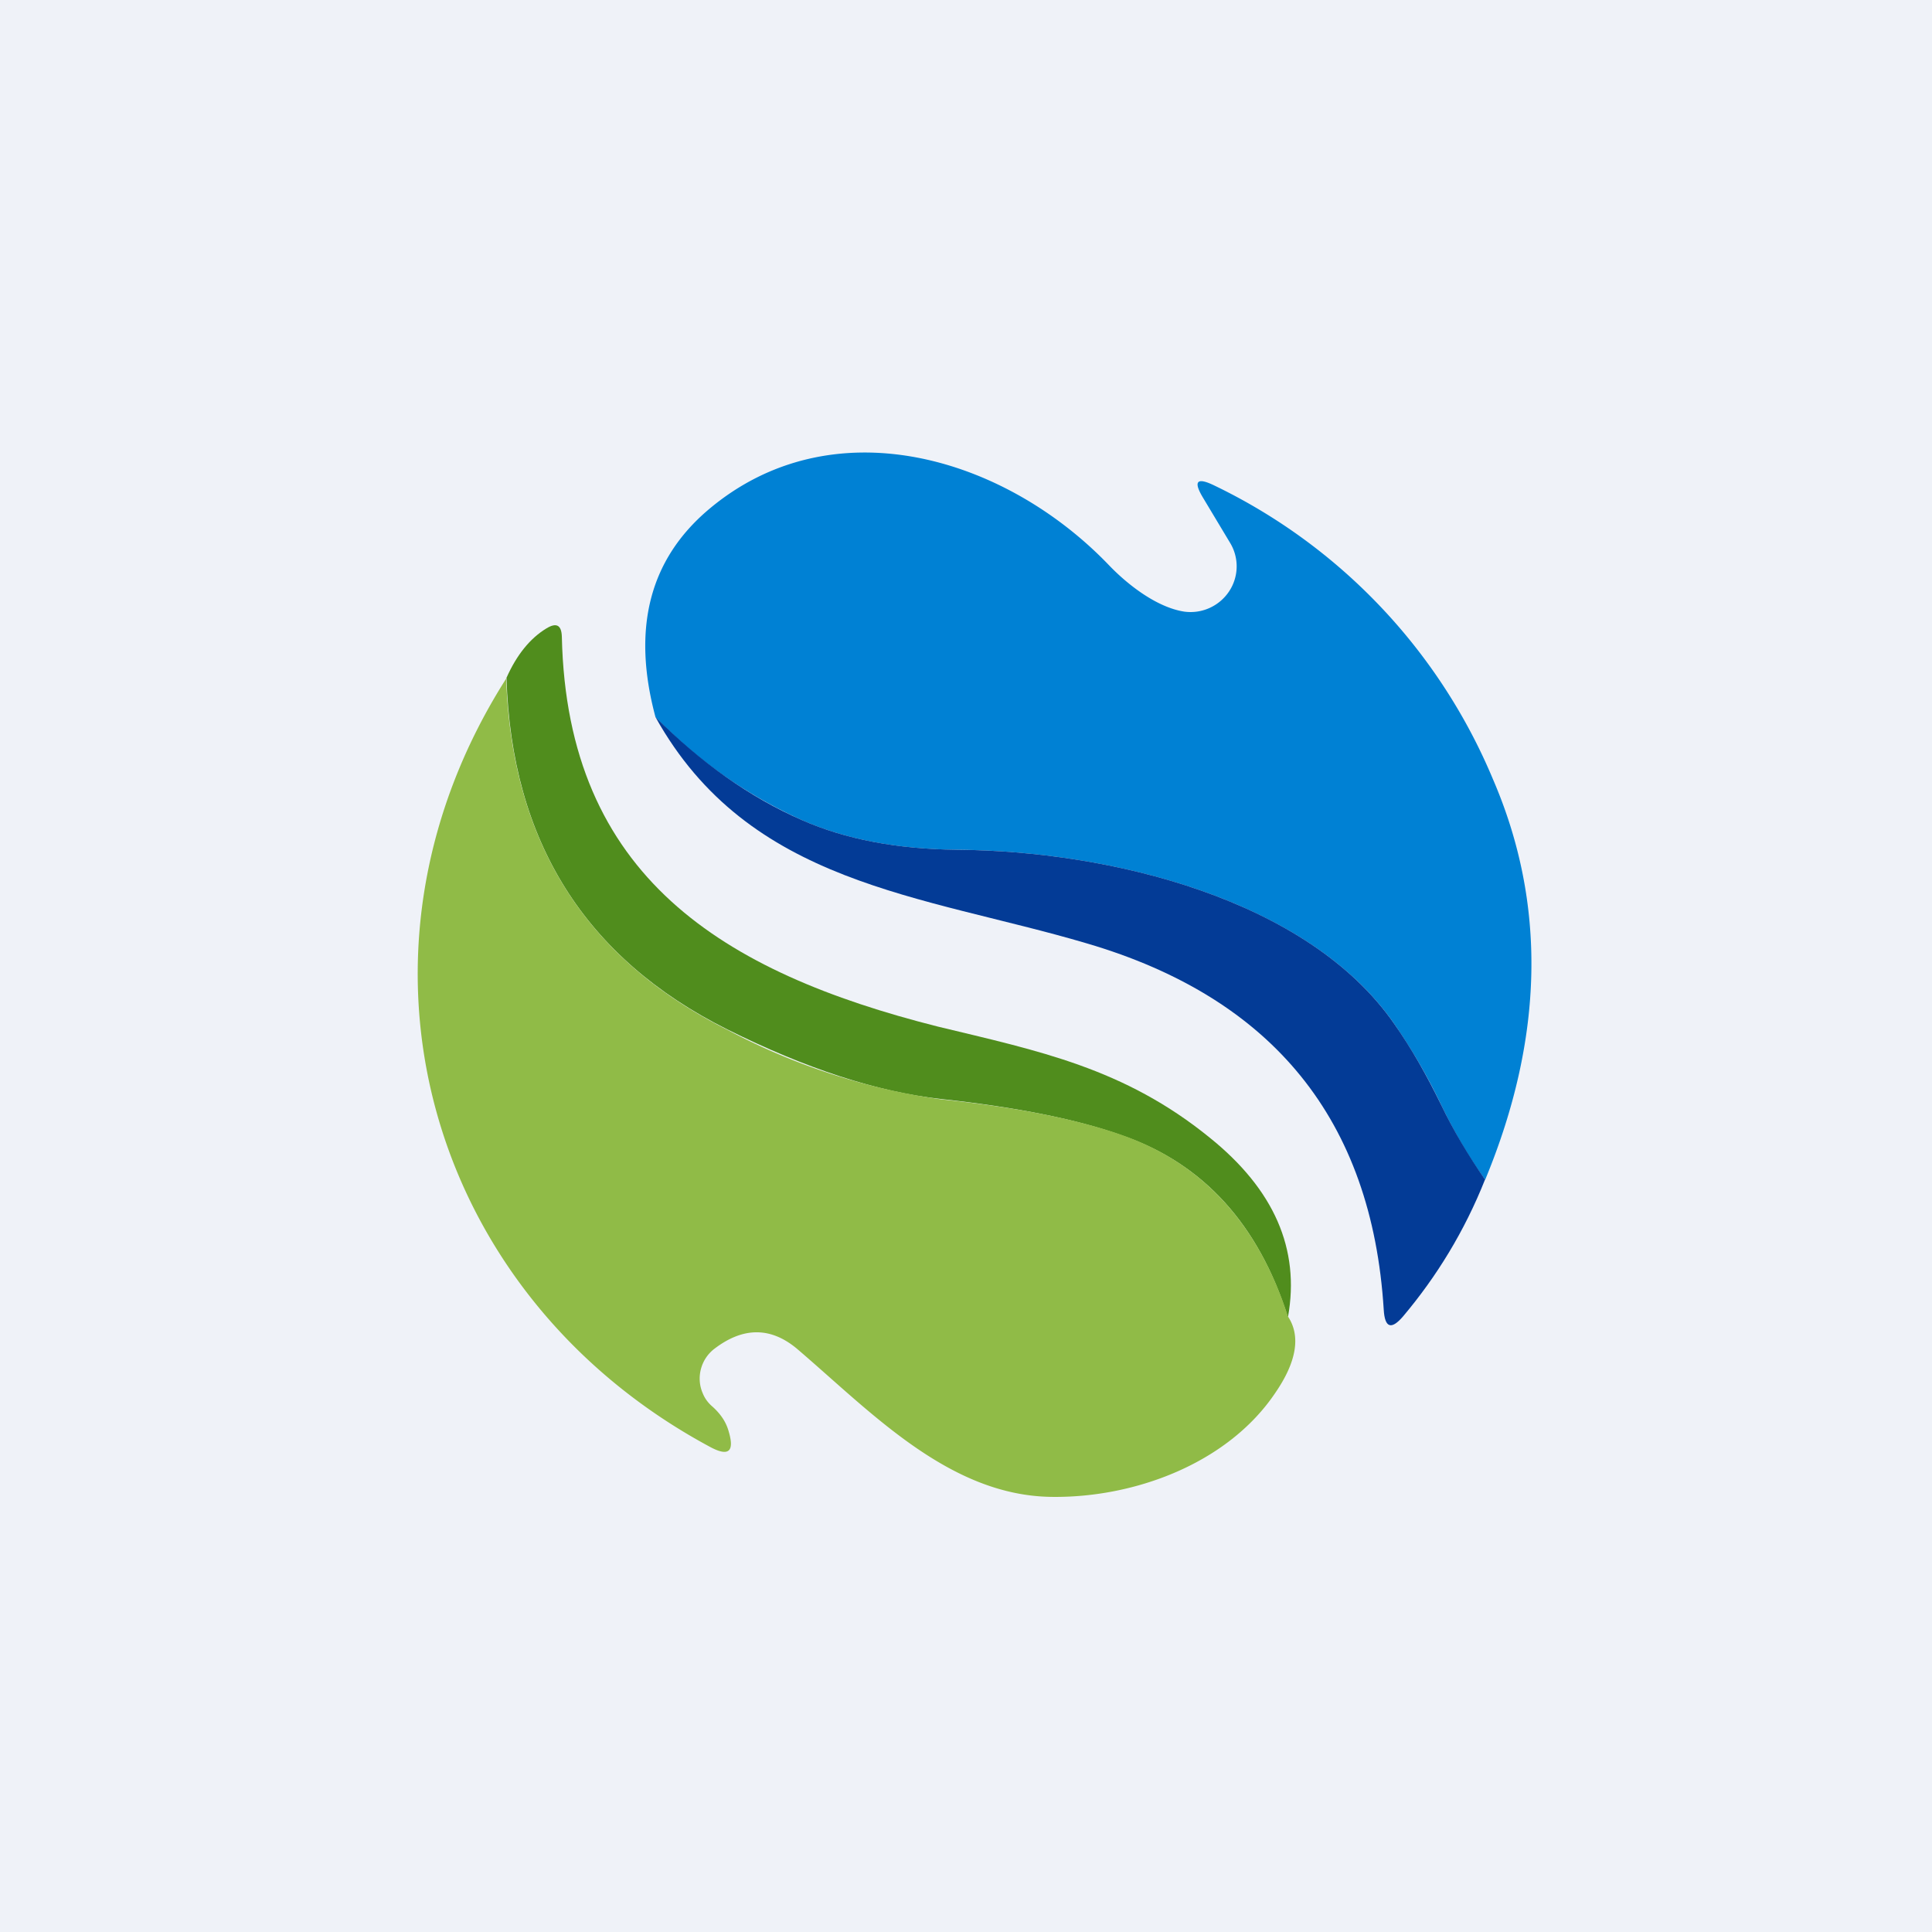
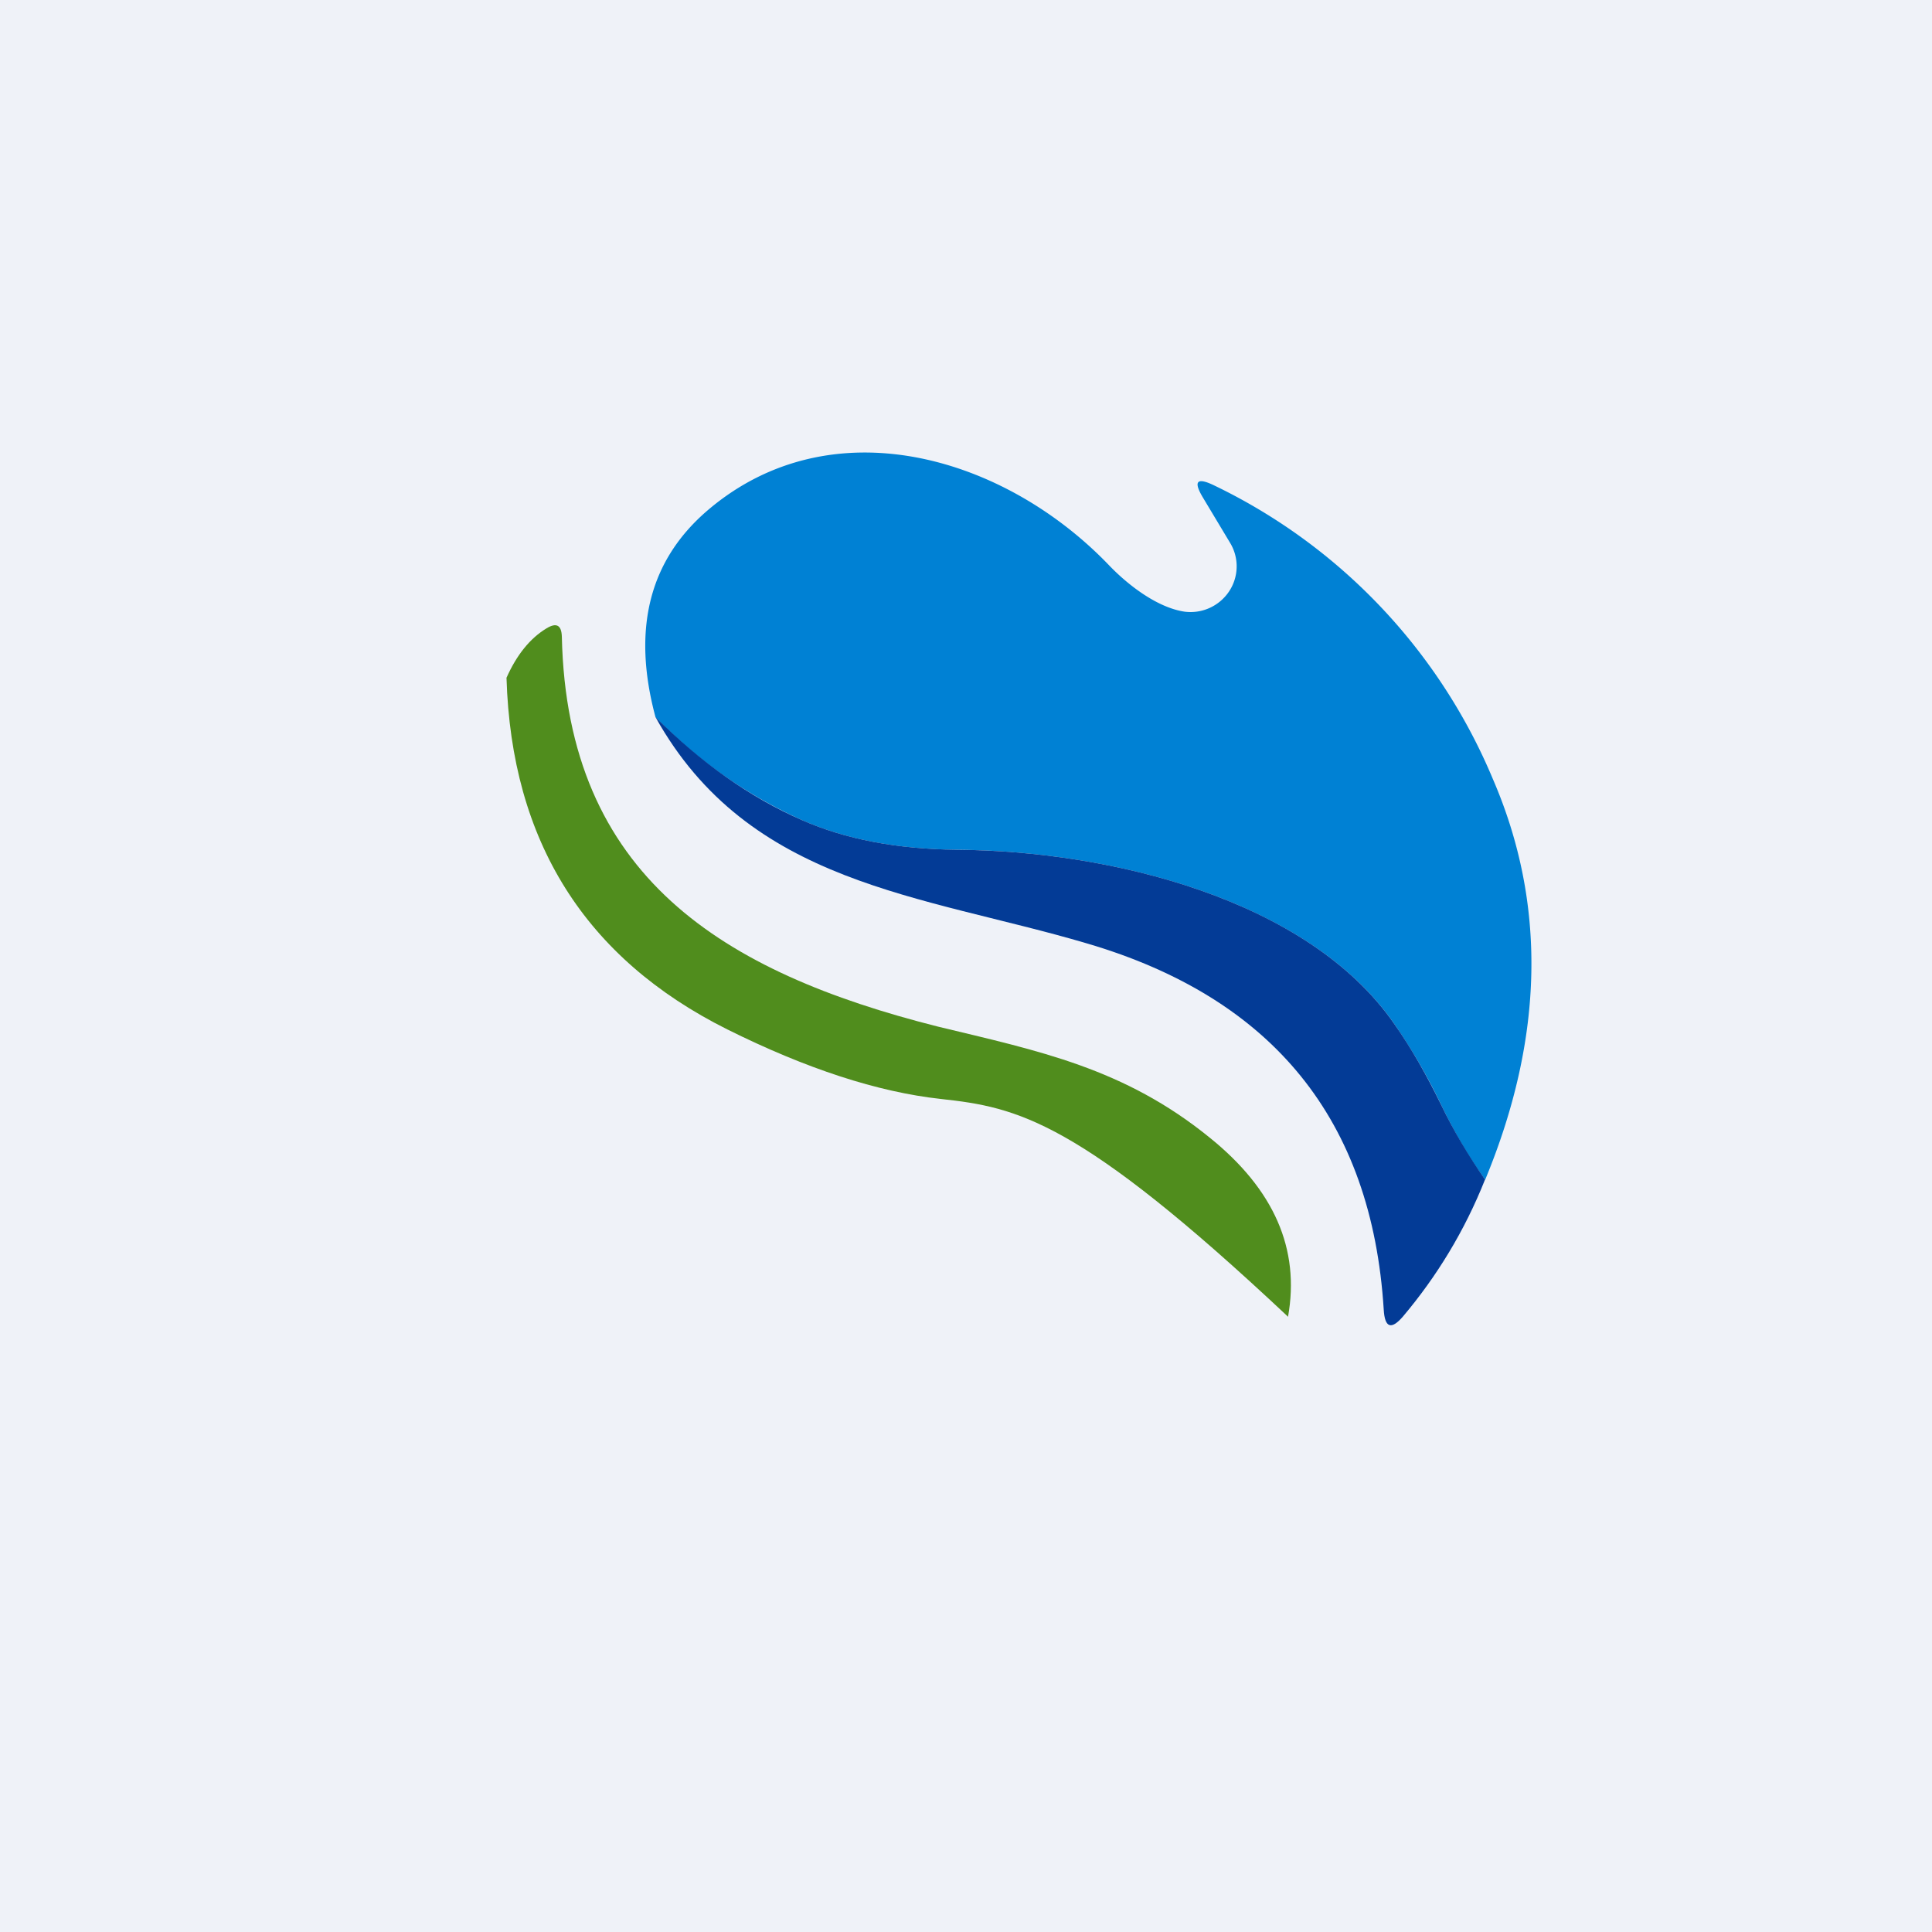
<svg xmlns="http://www.w3.org/2000/svg" viewBox="0 0 55.5 55.5">
  <path d="M 0,0 H 55.5 V 55.5 H 0 Z" fill="rgb(239, 242, 248)" />
  <path d="M 42.66,33.885 C 42.17,33.2 41.75,32.47 41.4,31.74 C 41,30.9 40.54,30.12 40.05,29.41 C 37.57,25.83 31.89,24.44 27.46,24.41 C 25.76,24.39 24.29,24.11 23.04,23.56 A 13.72,13.72 0 0,1 18.83,20.6 C 18.15,18.07 18.65,16.09 20.34,14.65 C 23.88,11.64 28.85,13.09 31.87,16.25 C 32.41,16.81 33.24,17.45 34.02,17.57 A 1.33,1.33 0 0,0 35.3,17 A 1.3,1.3 0 0,0 35.34,15.6 L 34.56,14.3 C 34.27,13.82 34.38,13.7 34.89,13.95 A 16.36,16.36 0 0,1 42.89,22.39 C 44.43,25.96 44.36,29.8 42.66,33.9 Z" fill="rgb(0, 129, 212)" />
-   <path d="M 36.99,37.815 C 36.15,35.18 34.58,33.44 32.27,32.63 C 30.97,32.16 29.23,31.81 27.03,31.57 C 25.21,31.37 23.16,30.7 20.89,29.57 C 16.81,27.53 14.69,24.17 14.55,19.47 C 14.84,18.82 15.22,18.34 15.7,18.05 C 15.98,17.88 16.13,17.95 16.14,18.29 C 16.29,25.18 20.76,27.93 26.94,29.49 C 29.84,30.19 32.29,30.68 34.75,32.68 C 36.6,34.17 37.35,35.88 37,37.83 Z" fill="rgb(80, 141, 29)" />
-   <path d="M 14.54,19.465 C 14.69,24.17 16.81,27.53 20.89,29.58 A 18.58,18.58 0 0,0 27.03,31.58 C 29.23,31.81 30.98,32.16 32.27,32.62 C 34.57,33.44 36.15,35.18 37,37.82 C 37.37,38.38 37.25,39.12 36.63,40.02 C 35.26,42.05 32.57,43.04 30.18,43 C 27.25,42.95 25.02,40.56 22.9,38.75 C 22.15,38.12 21.36,38.11 20.53,38.74 C 20.13,39.04 19.99,39.58 20.19,40.03 C 20.25,40.18 20.35,40.31 20.47,40.41 C 20.69,40.61 20.85,40.83 20.93,41.11 C 21.11,41.71 20.93,41.86 20.37,41.55 C 12.27,37.18 9.47,27.45 14.55,19.48 Z" fill="rgb(144, 187, 71)" />
+   <path d="M 36.99,37.815 C 30.97,32.16 29.23,31.81 27.03,31.57 C 25.21,31.37 23.16,30.7 20.89,29.57 C 16.81,27.53 14.69,24.17 14.55,19.47 C 14.84,18.82 15.22,18.34 15.7,18.05 C 15.98,17.88 16.13,17.95 16.14,18.29 C 16.29,25.18 20.76,27.93 26.94,29.49 C 29.84,30.19 32.29,30.68 34.75,32.68 C 36.6,34.17 37.35,35.88 37,37.83 Z" fill="rgb(80, 141, 29)" />
  <path d="M 42.66,33.885 C 42.07,35.37 41.27,36.67 40.31,37.81 C 39.97,38.21 39.78,38.15 39.75,37.62 C 39.41,32.18 36.57,28.67 31.22,27.1 C 26.48,25.7 21.52,25.43 18.83,20.6 C 20.13,21.9 21.53,22.9 23.04,23.56 C 24.29,24.11 25.76,24.39 27.47,24.41 C 31.9,24.44 37.57,25.83 40.05,29.41 C 40.55,30.12 40.99,30.9 41.4,31.74 C 41.75,32.47 42.18,33.19 42.67,33.9 Z" fill="rgb(3, 59, 150)" />
</svg>